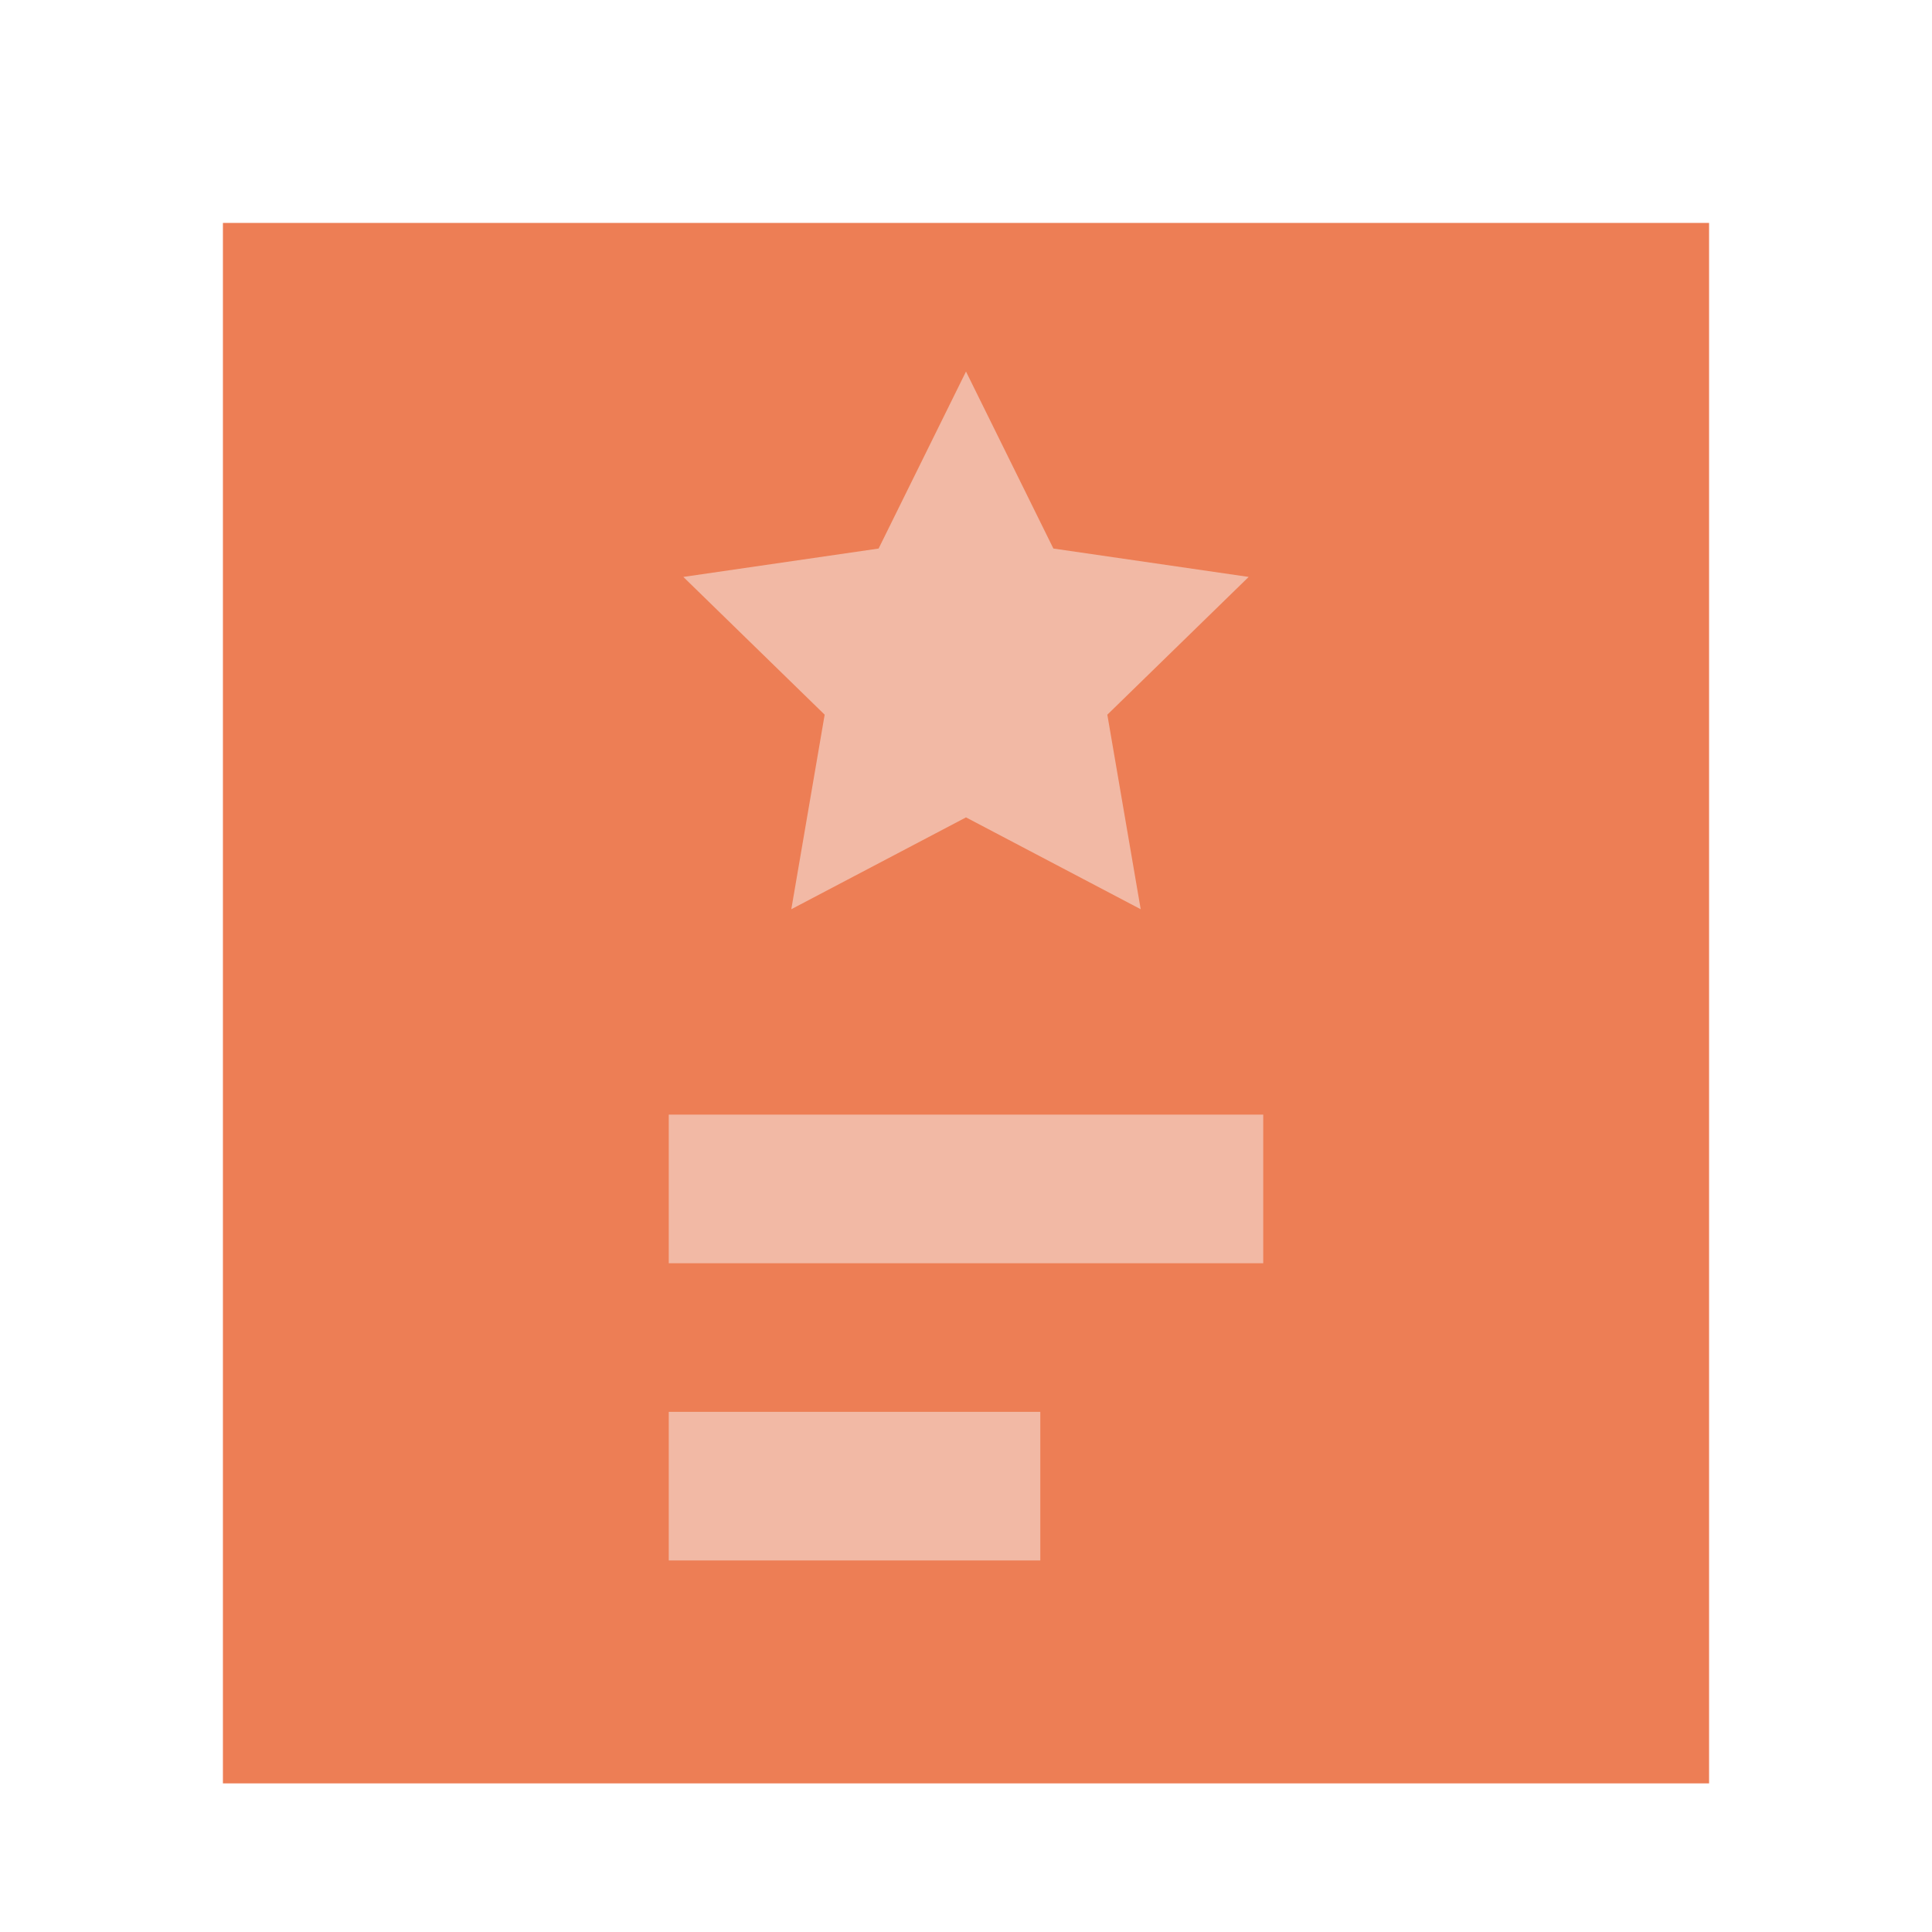
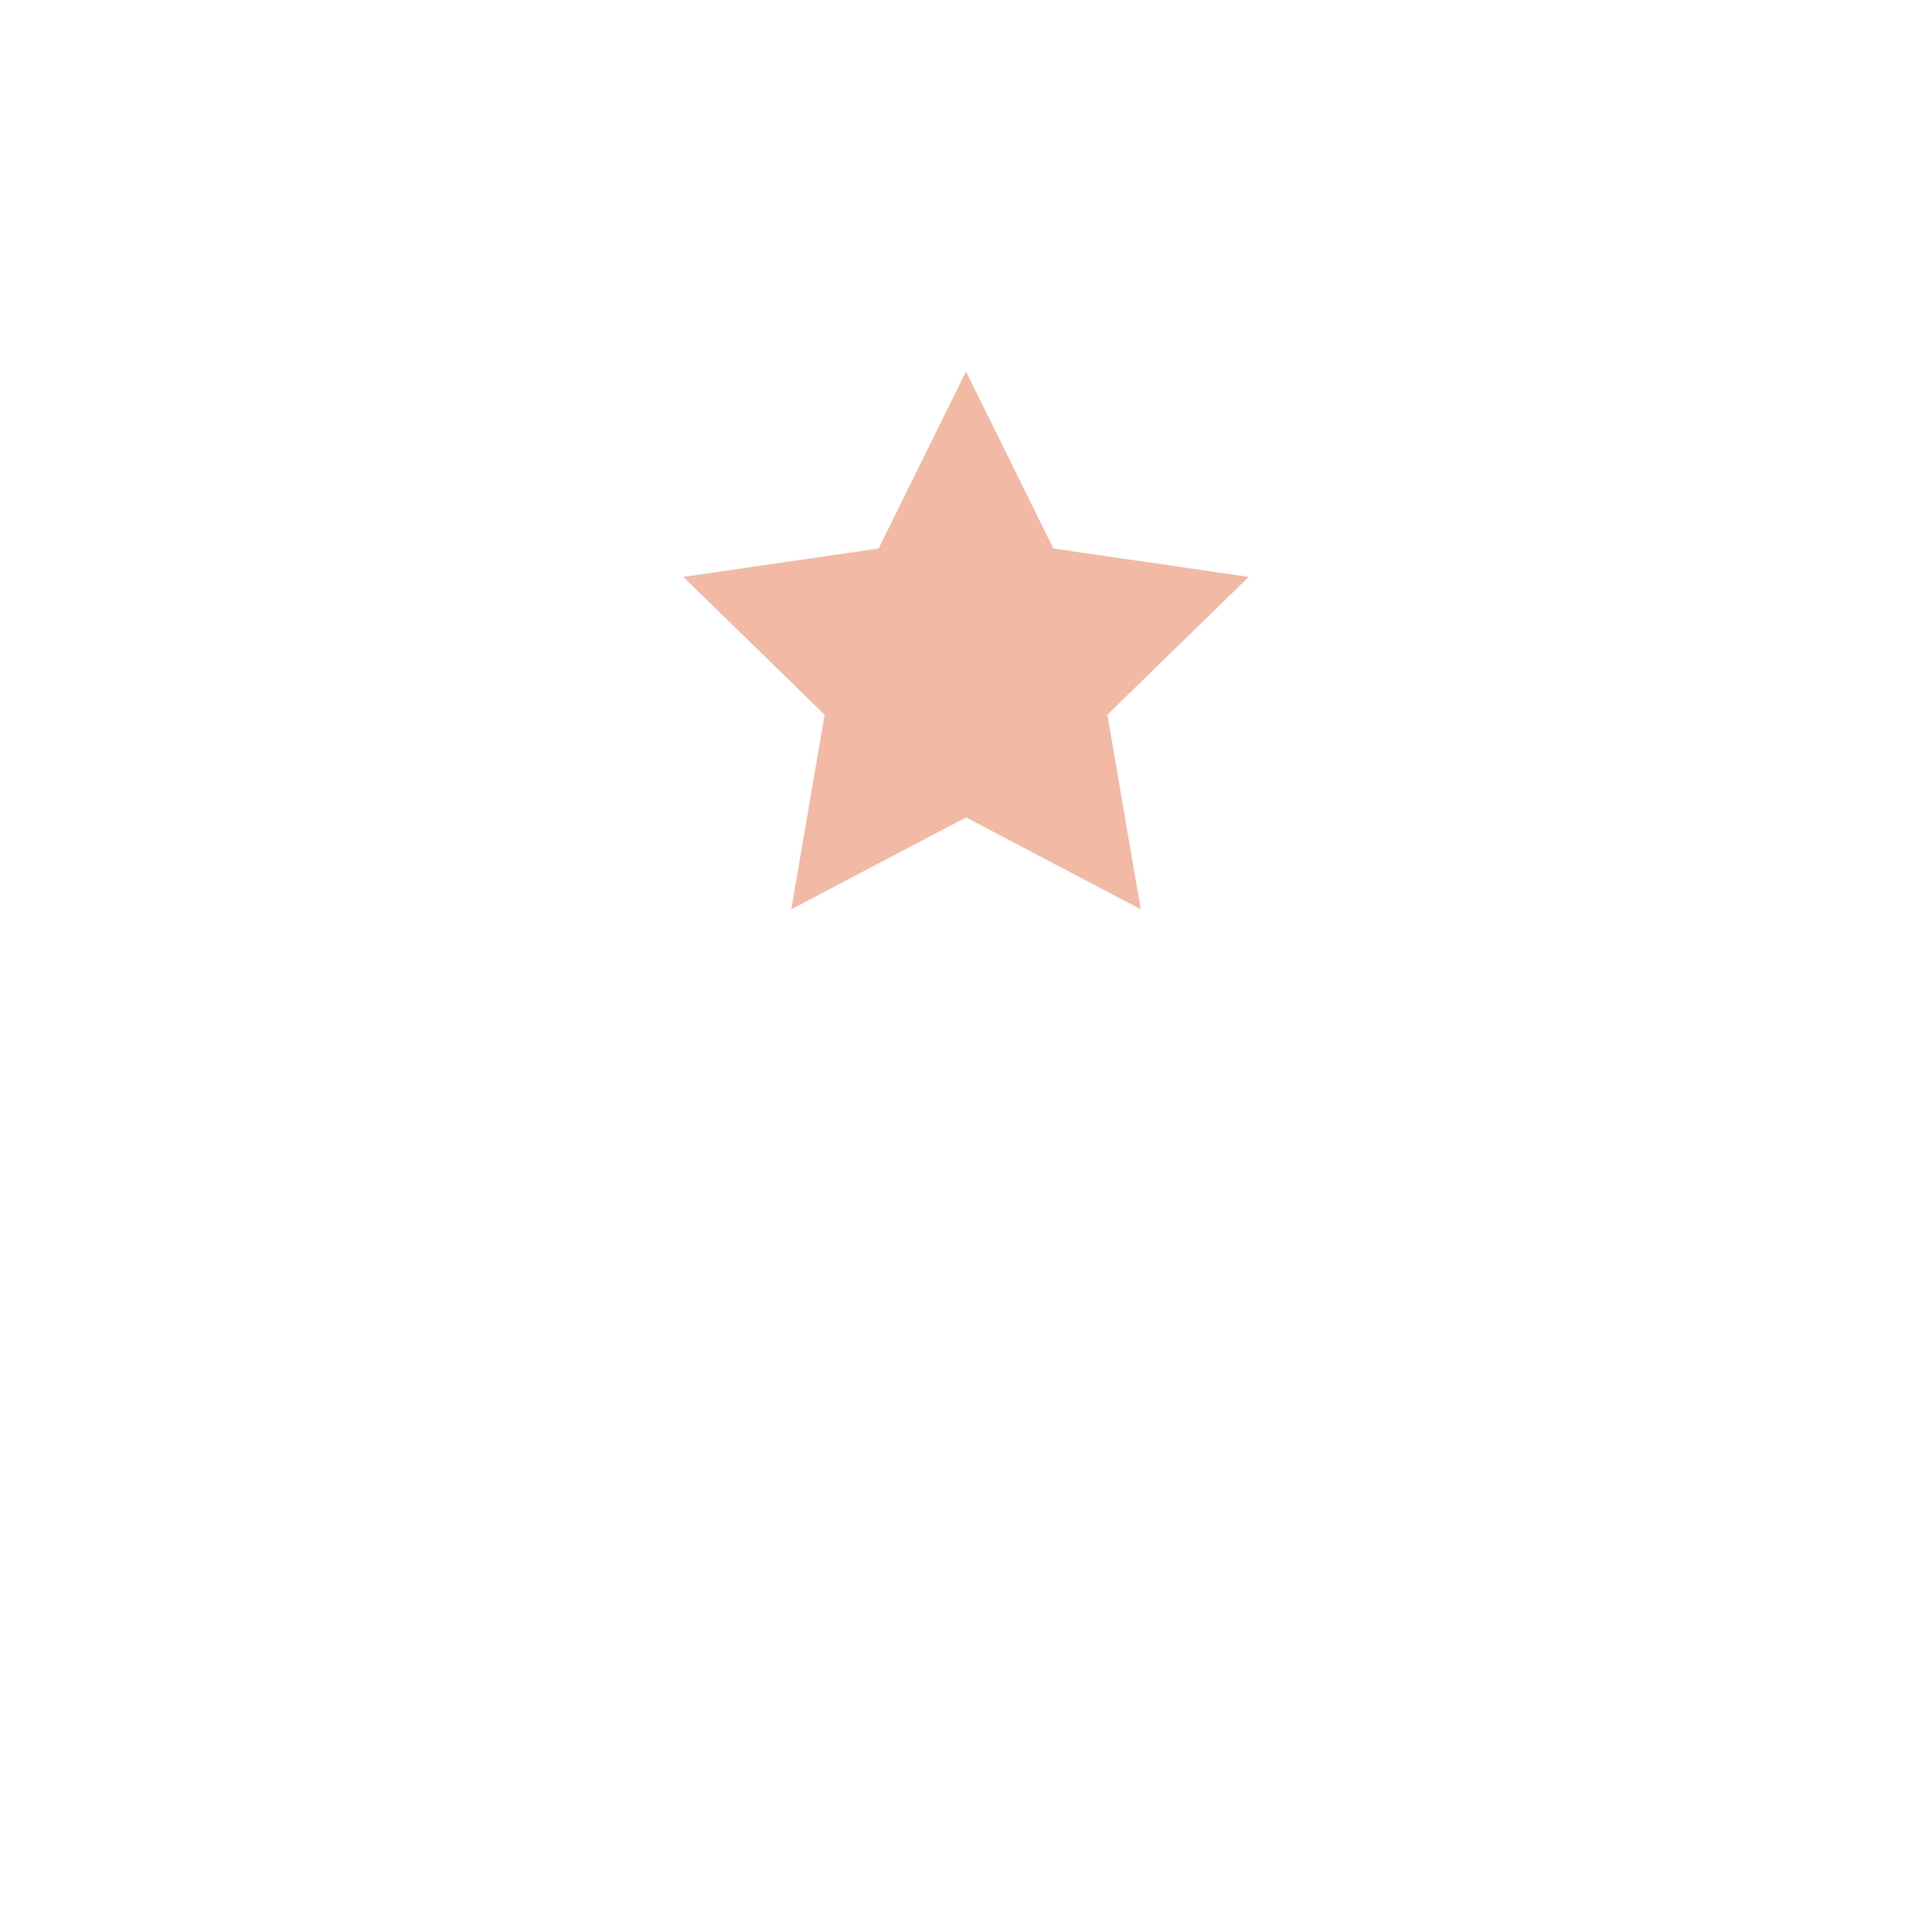
<svg xmlns="http://www.w3.org/2000/svg" width="26px" height="26px" viewBox="0 0 26 26" version="1.1">
  <title>policy_intro_icn @3x</title>
  <desc>Created with Sketch.</desc>
  <defs />
  <g id="Symbols" stroke="none" stroke-width="1" fill="none" fill-rule="evenodd">
    <g id="policy_intro_icn-" fill-rule="nonzero">
      <g transform="translate(3, 3)">
-         <rect id="Rectangle-23" fill="#ED7E55" x="0" y="0" width="20" height="21" />
        <polygon id="Star" fill="#F2B9A5" points="10 8 7.649 9.236 8.098 6.618 6.196 4.764 8.824 4.382 10 2 11.176 4.382 13.804 4.764 11.902 6.618 12.351 9.236" />
-         <rect id="Rectangle-30" fill="#F2B9A5" x="6" y="12" width="8" height="2" />
-         <rect id="Rectangle-30-Copy" fill="#F2B9A5" x="6" y="16" width="5" height="2" />
      </g>
    </g>
  </g>
</svg>